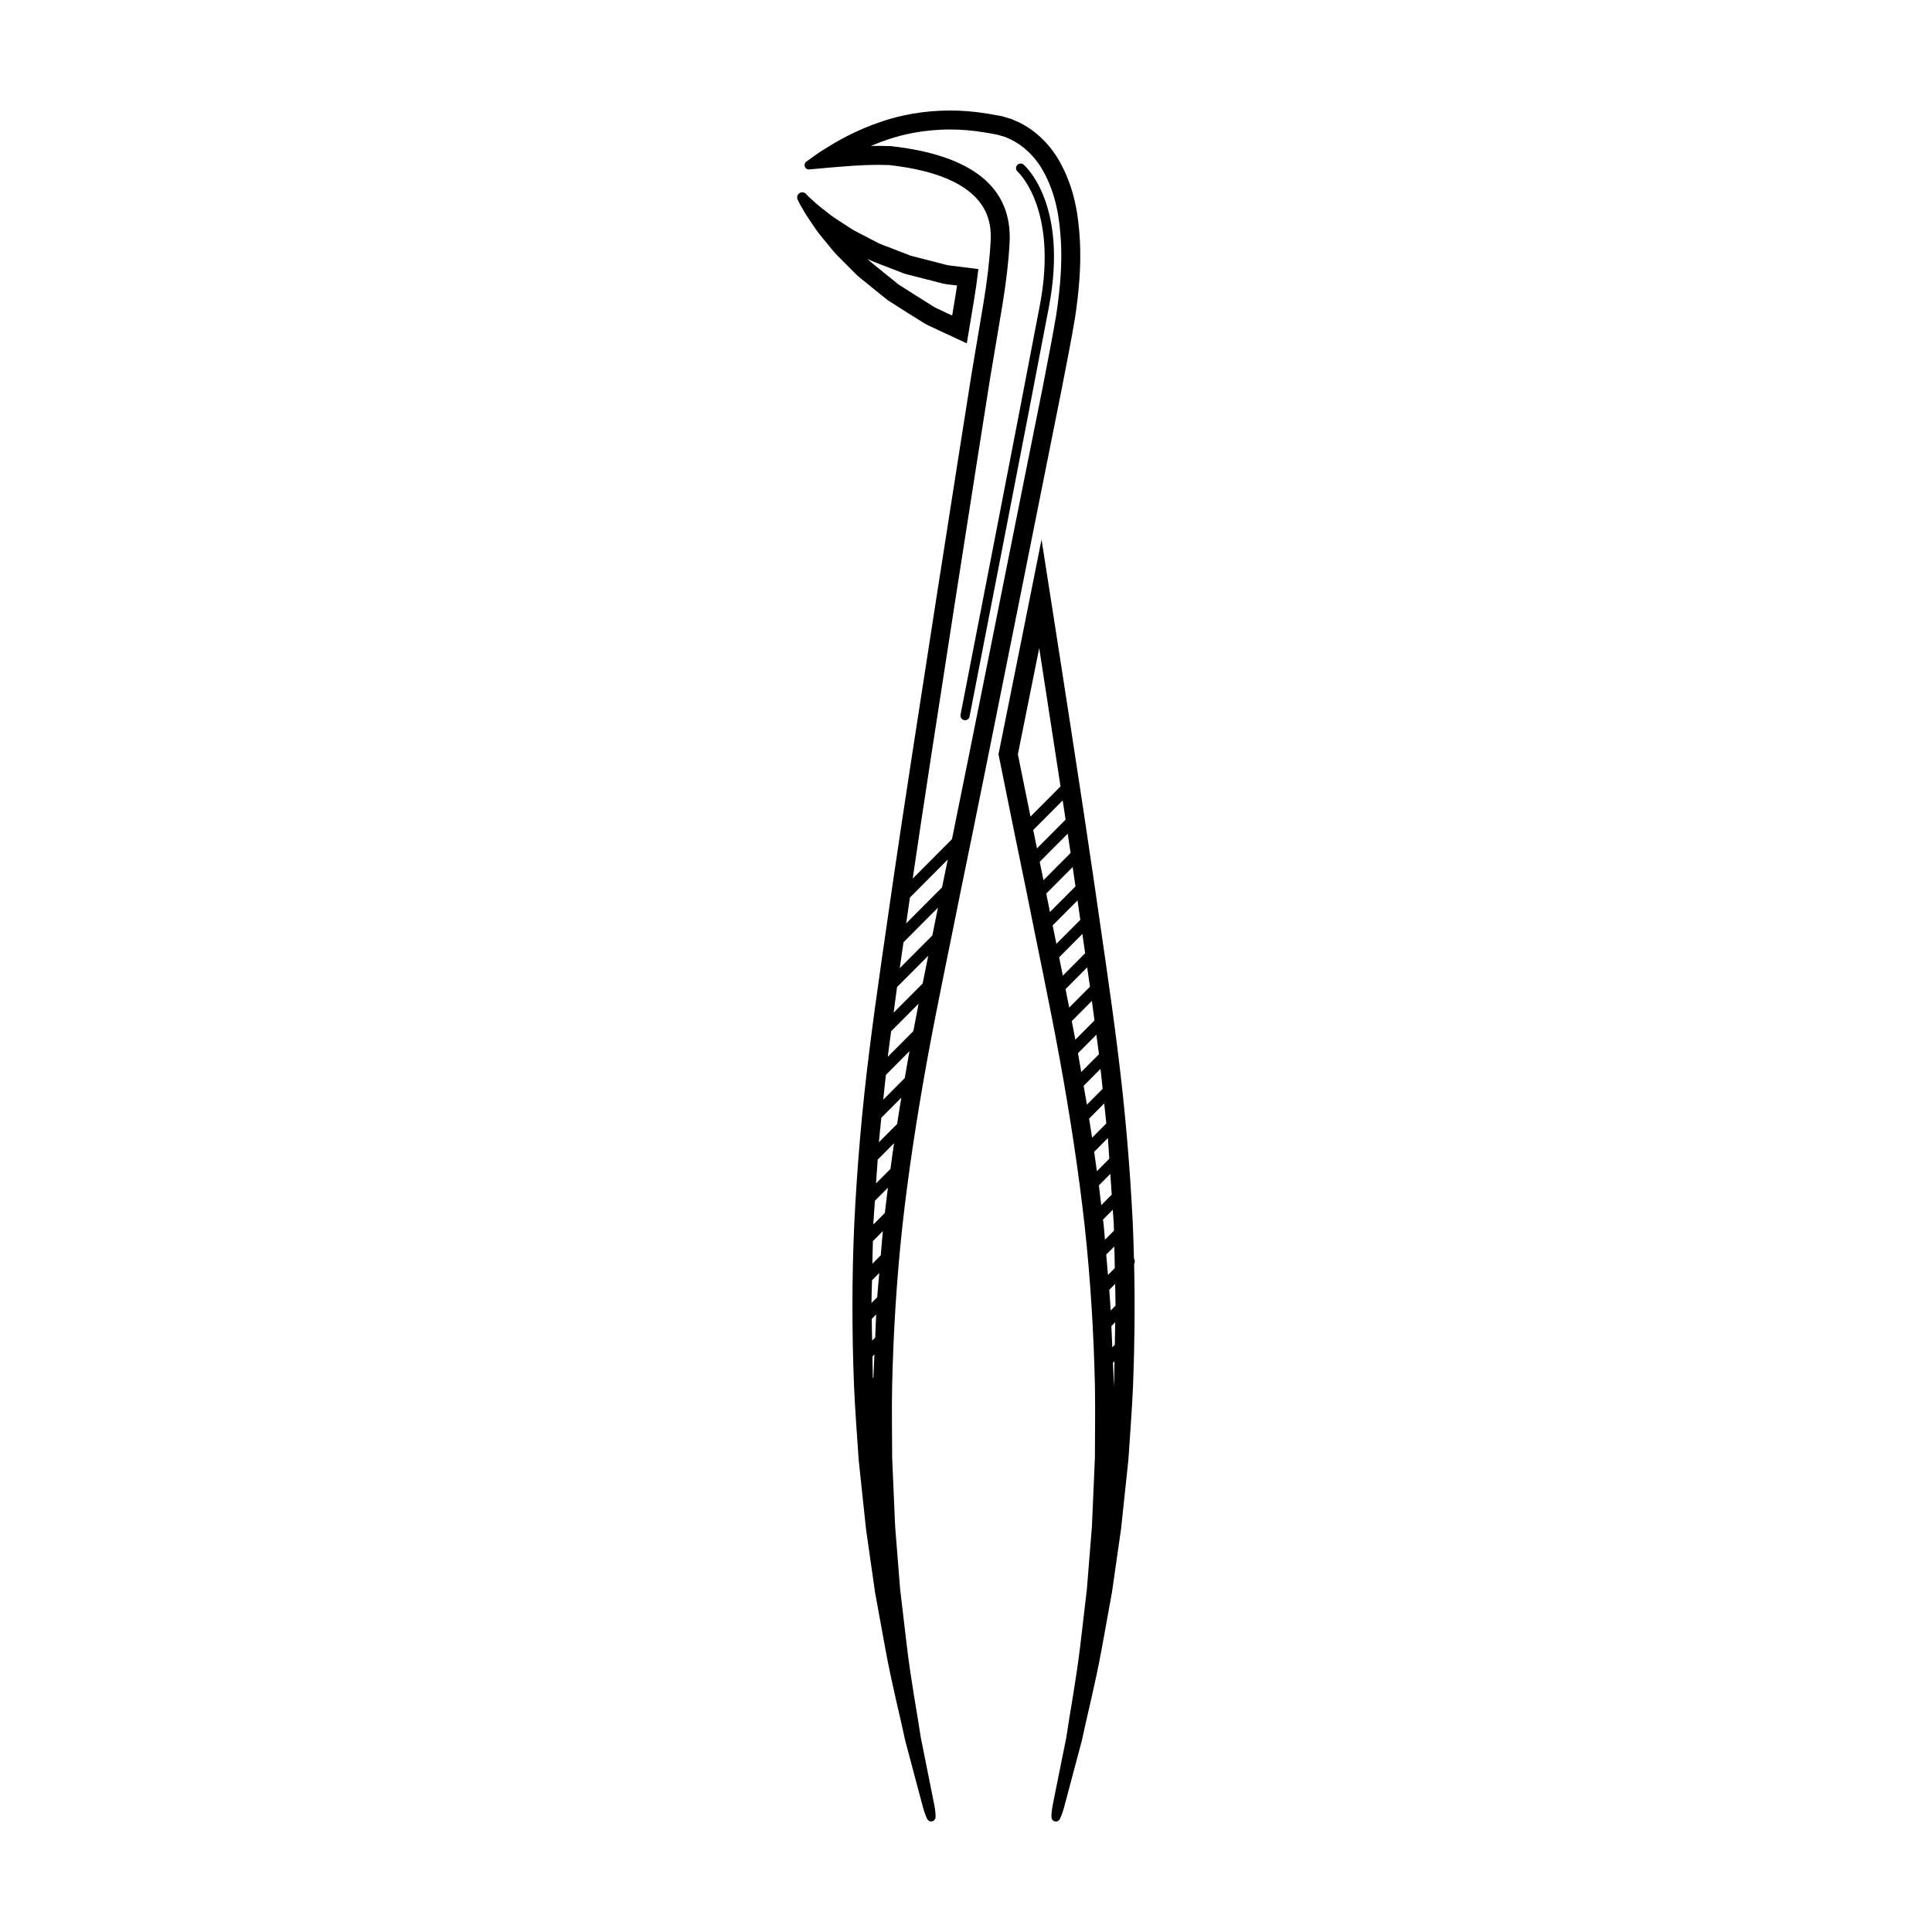
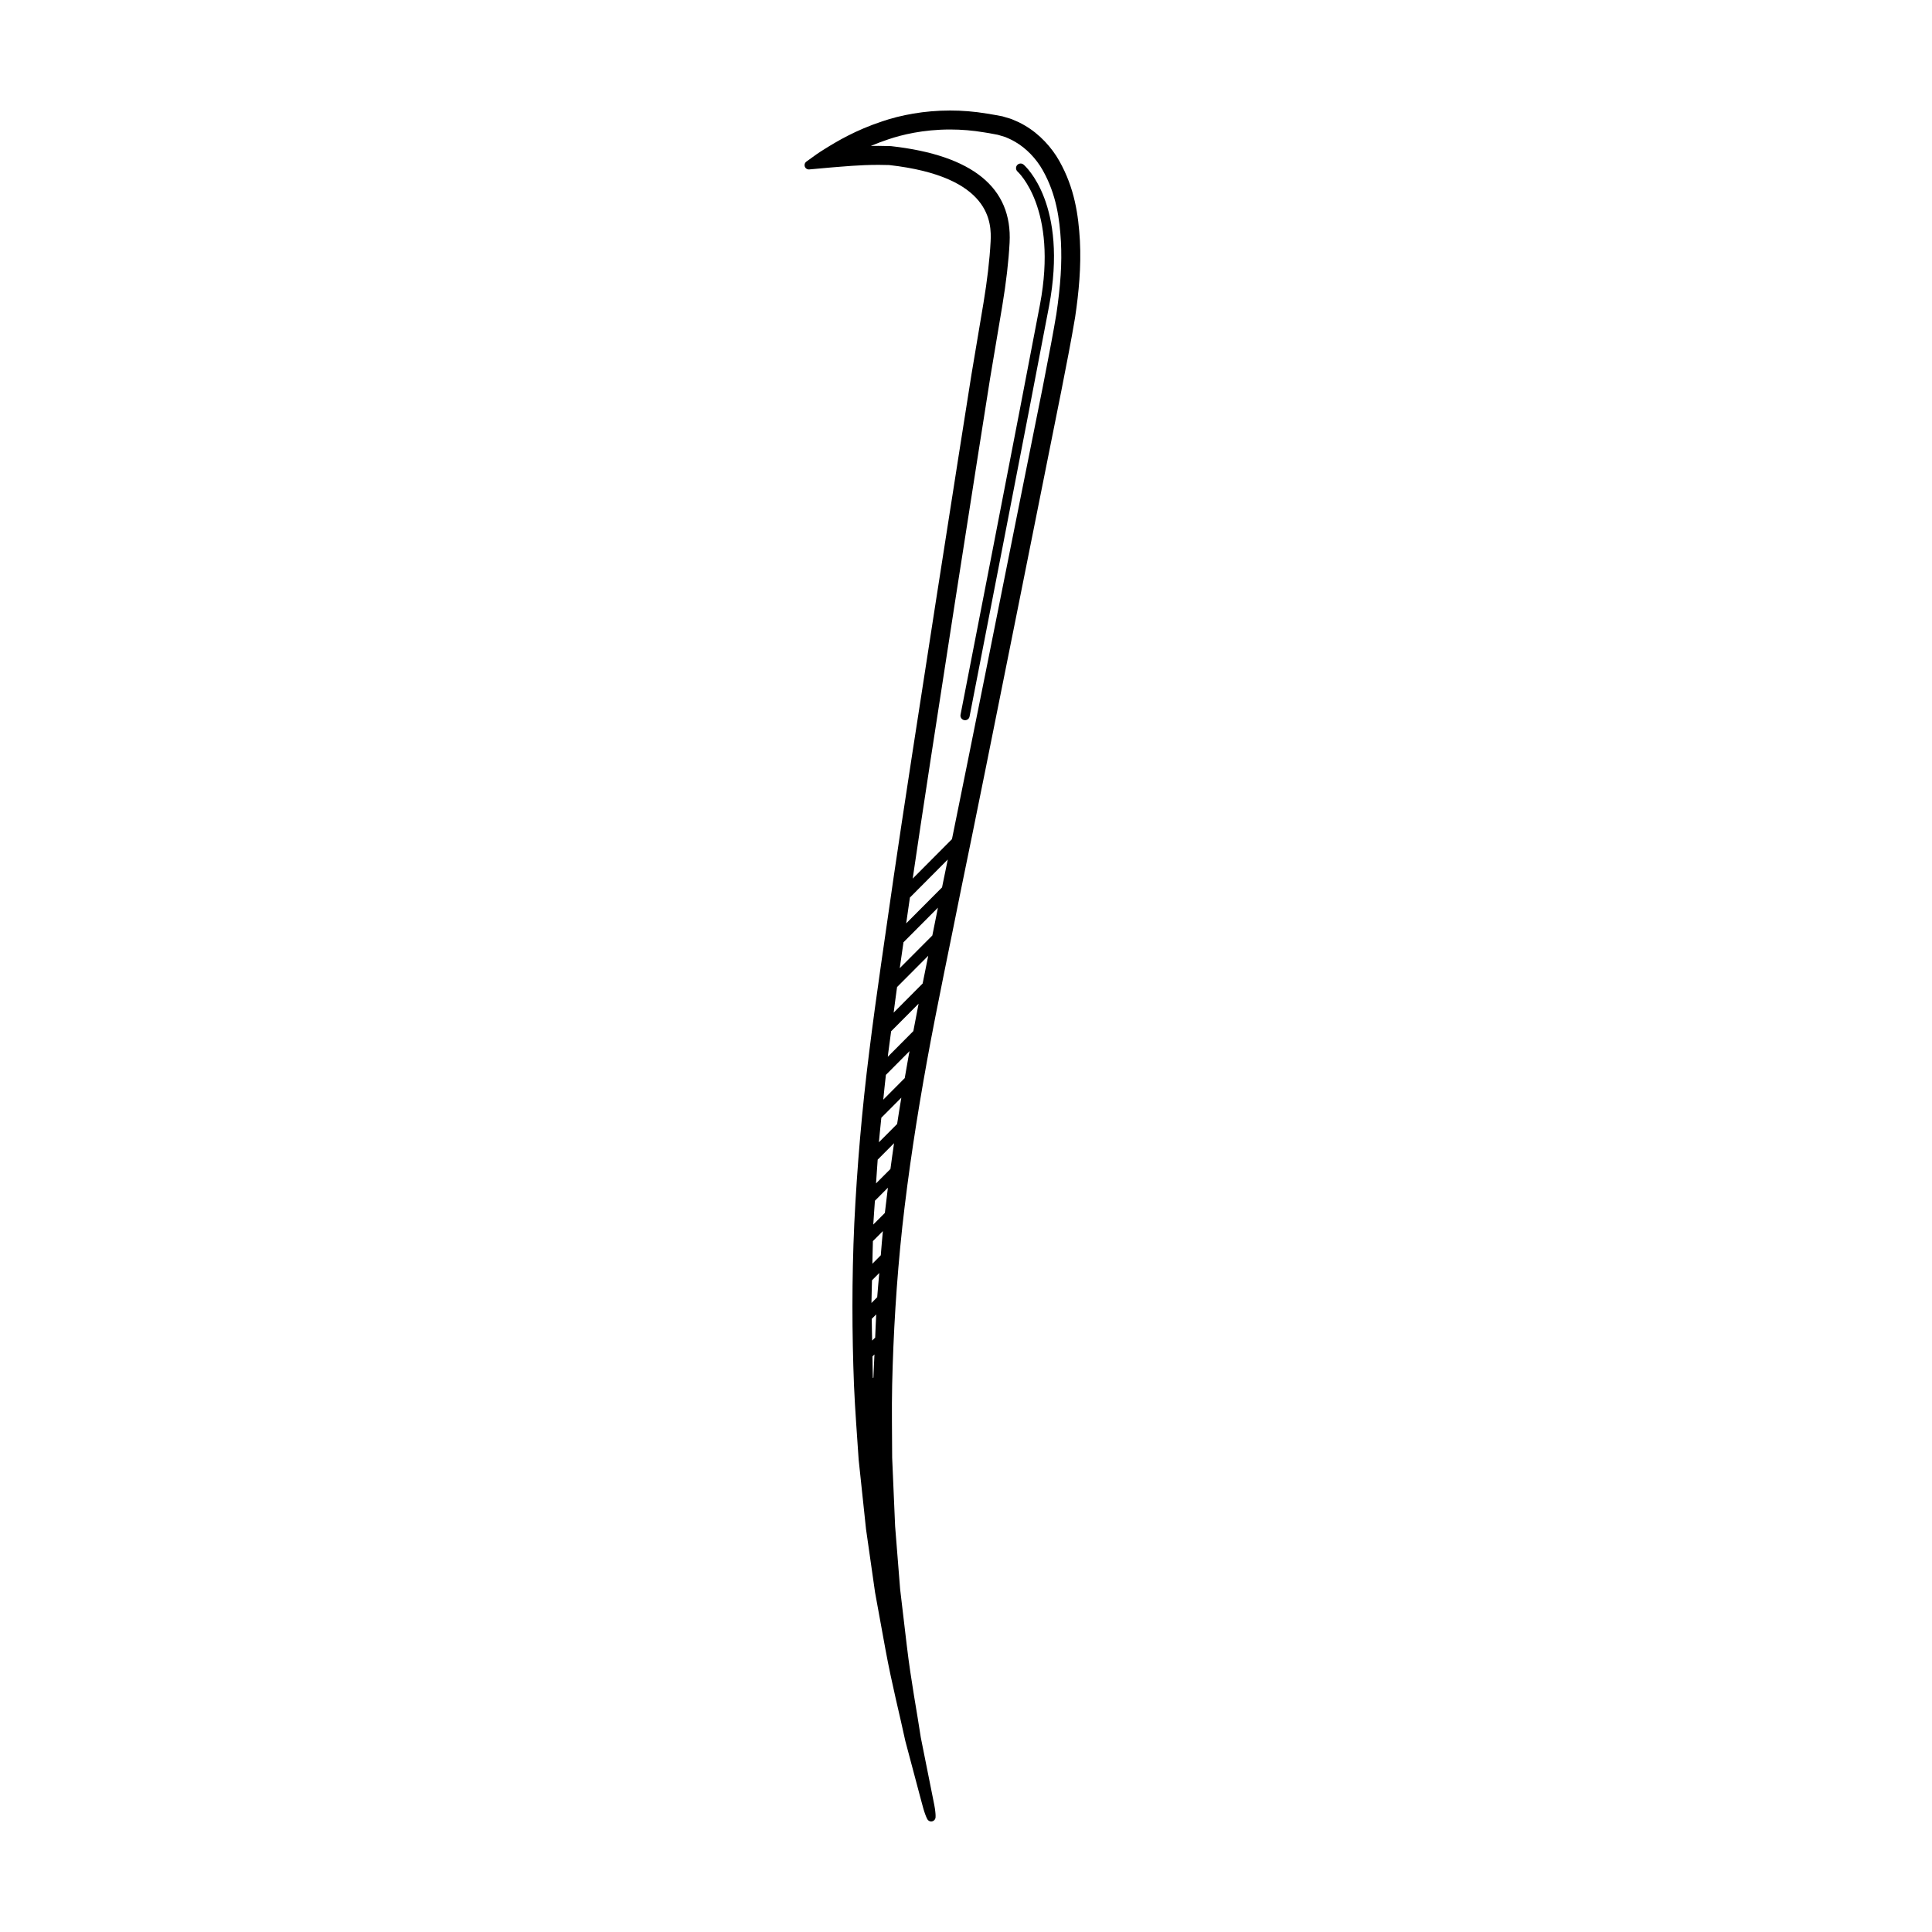
<svg xmlns="http://www.w3.org/2000/svg" fill="#000000" width="800px" height="800px" version="1.1" viewBox="144 144 512 512">
  <g>
-     <path d="m374.73 219.91c1.508 1.211 3.023 2.43 4.508 3.629 1.602 1.02 3.18 2.031 4.707 3.004 1.566 0.977 3.078 1.914 4.508 2.816 1.426 0.945 2.902 1.445 4.223 2.133 3.344 1.562 5.992 2.785 7.535 3.496l1.867-11.176c0.492-2.973 0.898-5.812 1.199-8.504-1.32-0.172-2.992-0.383-4.957-0.629-1.199-0.195-2.609-0.203-3.945-0.594-1.367-0.352-2.816-0.73-4.309-1.113-1.527-0.383-3.098-0.781-4.695-1.195-1.535-0.594-3.09-1.199-4.637-1.797-1.547-0.648-3.25-1.125-4.676-1.934-1.496-0.77-2.953-1.535-4.367-2.262-1.477-0.695-2.734-1.57-3.977-2.383-1.219-0.816-2.457-1.543-3.492-2.328-2.023-1.586-3.797-2.926-4.832-3.953-1.133-0.969-1.754-1.688-1.754-1.688-0.258-0.297-0.641-0.469-1.023-0.469-0.176 0-0.352 0.035-0.523 0.105-0.699 0.293-1.023 1.09-0.73 1.777l0.051 0.105s0.332 0.805 1.188 2.238c0.797 1.496 2.117 3.387 3.707 5.727 0.805 1.152 1.809 2.281 2.828 3.551 1.023 1.254 2.086 2.629 3.375 3.844 1.25 1.266 2.551 2.574 3.879 3.898 1.309 1.387 2.875 2.445 4.344 3.699zm2.621-5.84c0.484 0.176 0.961 0.352 1.559 0.598l1.547 0.598 3.09 1.199c0.188 0.07 0.371 0.125 0.559 0.176 1.602 0.418 3.188 0.816 4.707 1.199l4.133 1.062c1.32 0.387 2.551 0.52 3.543 0.613 0.332 0.035 0.672 0.066 1.145 0.137-0.156 1.082-0.332 2.191-0.523 3.309l-0.777 4.656-1.34-0.613c-0.551-0.289-1.125-0.543-1.715-0.812-0.785-0.352-1.465-0.664-2.144-1.113l-2.797-1.754-1.691-1.055-2.602-1.656-1.867-1.188-1.898-1.531-2.273-1.82c-0.551-0.48-1.125-0.934-1.691-1.375-0.848-0.676-1.652-1.316-2.363-2.055l-0.051-0.051c1.191 0.641 2.391 1.078 3.453 1.477z" />
    <path d="m383.11 469.2c1.594-14.426 3.871-29.246 6.594-44.258 2.734-14.992 6.012-30.328 9.082-45.734 6.367-30.656 23.805-118.46 26.48-131.64 1.301-6.695 2.539-12.836 3.652-19.496 0.992-6.676 1.621-13.41 1.27-20.258-0.395-6.805-1.387-13.922-5.461-21.16-1.996-3.562-5.223-7.133-9.148-9.402-0.945-0.594-2.363-1.223-3.531-1.703l-2.418-0.727c-1.387-0.246-2.715-0.523-4.066-0.719-3.356-0.562-6.629-0.816-9.766-0.816-6.906 0-13.121 1.215-17.977 2.863-7.176 2.387-12.027 5.309-15.301 7.352-1.664 1.02-2.832 1.867-3.613 2.457-0.805 0.57-1.219 0.871-1.219 0.871-0.309 0.227-0.516 0.621-0.465 1.031 0.051 0.598 0.539 1.043 1.133 1.043 0.039 0 0.082 0 0.105-0.004 0 0 2.004-0.18 5.758-0.52 3.109-0.23 7.453-0.691 12.586-0.691 0.926 0 1.867 0.016 2.84 0.051 27.102 3.043 27.121 15.418 26.875 20.285-0.258 4.914-0.918 10.387-1.879 16.207-1.043 6.172-2.117 12.551-3.211 19.109-2.117 13.297-16.043 101.82-20.566 132.84-2.195 15.453-4.574 30.93-6.492 46.402-1.949 15.445-3.25 30.781-3.977 45.637-0.672 14.855-0.609 29.242-0.082 42.832 0.289 6.801 0.828 13.395 1.238 19.773 0.672 6.359 1.328 12.488 1.949 18.383 0.848 5.863 1.641 11.473 2.402 16.816 0.973 5.305 1.891 10.332 2.746 15.059 1.734 9.445 3.84 17.551 5.266 24.273 1.773 6.644 3.16 11.863 4.102 15.426 0.473 1.785 0.836 3.148 1.18 4.039 0.324 0.898 0.59 1.34 0.59 1.34 0.188 0.293 0.504 0.508 0.875 0.539 0.039 0.004 0.07 0.004 0.105 0.004 0.59 0 1.102-0.453 1.16-1.055v-0.039s0.051-0.523-0.059-1.473c-0.082-0.953-0.371-2.328-0.734-4.121-0.719-3.582-1.773-8.848-3.109-15.543-1.004-6.758-2.59-14.887-3.707-24.324-0.559-4.699-1.145-9.715-1.773-15-0.422-5.301-0.875-10.863-1.328-16.68-0.258-5.809-0.523-11.875-0.785-18.148-0.012-6.277-0.145-12.758 0-19.41 0.309-13.289 1.125-27.297 2.68-41.711zm2.027-87.344 10.035-10.082c-0.473 2.328-0.926 4.527-1.328 6.445-0.059 0.312-0.125 0.625-0.188 0.941l-9.508 9.547c0.336-2.289 0.664-4.574 0.988-6.852zm-7.719 94.805-2.227 2.242c0.047-2 0.07-4.019 0.137-5.996l2.641-2.656c-0.219 2.094-0.359 4.285-0.551 6.41zm1.078-11.219-3.066 3.074v-0.047c0.105-2.09 0.309-4.168 0.43-6.258l3.441-3.457c-0.293 2.266-0.551 4.477-0.805 6.688zm3.25-23.574-4.832 4.852c0.188-2.188 0.441-4.328 0.648-6.508l5.301-5.32c-0.402 2.375-0.758 4.672-1.117 6.977zm1.688-48.156 9.129-9.168c-0.492 2.453-0.992 4.918-1.484 7.367l-8.637 8.664c0.336-2.301 0.656-4.586 0.992-6.863zm-1.703 11.863 8.262-8.293c-0.5 2.445-0.992 4.891-1.484 7.356l-7.684 7.723c0.301-2.266 0.582-4.523 0.906-6.785zm-2.359 17.633c0.242-1.961 0.523-3.934 0.785-5.906l7.281-7.316c-0.484 2.434-0.934 4.848-1.391 7.266l-6.769 6.805c0.035-0.273 0.055-0.566 0.094-0.848zm-0.598 5.648 6.262-6.297c-0.098 0.492-0.191 0.992-0.281 1.48-0.352 1.934-0.66 3.773-0.988 5.664l-5.691 5.719c0.223-2.191 0.441-4.391 0.699-6.566zm-2.18 22.465 4.336-4.359c-0.344 2.316-0.645 4.566-0.953 6.828l-3.82 3.828c0.152-2.102 0.277-4.199 0.438-6.297zm-1.508 31.977 1.934-1.945c-0.176 2.156-0.402 4.246-0.551 6.422l-1.523 1.527c0.008-2.035 0.113-3.988 0.141-6.004zm0.383 25.77-0.152 0.152c-0.07-1.934-0.059-3.824-0.105-5.75l0.527-0.527c-0.074 2.055-0.215 4.059-0.27 6.125zm0.461-10.598-0.801 0.801c-0.031-1.918-0.102-3.856-0.105-5.762l1.18-1.18c-0.117 2.023-0.176 4.094-0.273 6.141zm30.473-254.29c1.094-6.555 2.168-12.934 3.211-19.121 1.031-6.203 1.684-11.844 1.941-16.766 0.746-14.535-9.789-23.129-31.344-25.555-0.125-0.016-0.258-0.02-0.383-0.023-1.031-0.039-2.035-0.055-3.023-0.055-0.699 0-1.375 0.012-2.035 0.023 1.426-0.605 2.973-1.199 4.664-1.762 3.492-1.184 9.16-2.602 16.363-2.602 3.004 0 6 0.25 9.055 0.766 0.836 0.117 1.664 0.277 2.5 0.434l1.082 0.203 1.93 0.574c1.633 0.672 2.352 1.098 2.695 1.309 2.883 1.664 5.531 4.398 7.281 7.512 3.641 6.465 4.469 12.941 4.82 18.949 0.297 5.644-0.09 11.582-1.211 19.164-0.887 5.301-1.848 10.262-2.871 15.516l-0.734 3.809c-0.828 4.047-3.043 15.109-5.894 29.391-5.43 27.227-13.211 66.145-18.164 90.43l-10.41 10.461c4.488-30.863 18.504-119.95 20.527-132.66z" />
-     <path d="m444.51 477.52c-0.082-3.078-0.172-6.172-0.312-9.297-0.73-14.848-2.023-30.184-3.977-45.637-1.918-15.473-4.301-30.949-6.504-46.402-2.695-18.602-8.785-57.863-13.699-89.195-3.531 17.699-7.703 38.535-11.406 56.898 2.871 14.238 5.441 26.918 7.195 35.312 3.066 15.41 6.348 30.746 9.082 45.734 2.727 15.012 4.996 29.836 6.594 44.258 1.559 14.414 2.371 28.418 2.676 41.734 0.137 6.648 0 13.129 0 19.41-0.277 6.266-0.527 12.332-0.785 18.148-0.465 5.812-0.906 11.383-1.34 16.68-0.621 5.285-1.211 10.297-1.762 15-1.133 9.438-2.715 17.566-3.699 24.324-1.352 6.695-2.402 11.961-3.129 15.543-0.352 1.793-0.648 3.168-0.73 4.121-0.105 0.945-0.059 1.473-0.059 1.473l0.012 0.039c0.051 0.598 0.551 1.055 1.152 1.055 0.039 0 0.07 0 0.105-0.004 0.371-0.035 0.691-0.25 0.875-0.539 0 0 0.266-0.441 0.59-1.34 0.352-0.891 0.711-2.254 1.18-4.039 0.945-3.562 2.344-8.781 4.102-15.426 1.426-6.723 3.531-14.828 5.266-24.273 0.855-4.727 1.773-9.758 2.734-15.059 0.766-5.344 1.566-10.953 2.414-16.816 0.621-5.894 1.27-12.031 1.949-18.383 0.402-6.379 0.961-12.973 1.238-19.773 0.402-10.289 0.527-21.027 0.281-32.082 0.246-0.488 0.246-1.008-0.043-1.465zm-26.695-113.56 7.809-7.836c0.266 1.758 0.52 3.426 0.766 5.09l-7.582 7.617c-0.32-1.559-0.648-3.176-0.992-4.871zm21.812 126.05-1.281 1.289c-0.105-1.844-0.258-3.652-0.387-5.481l1.566-1.57c0.02 1.93 0.102 3.816 0.102 5.762zm-20.098-117.62 7.422-7.453c0.273 1.789 0.523 3.465 0.766 5.106l-7.184 7.211c-0.305-1.5-0.637-3.125-1.004-4.863zm1.734 8.422 7.008-7.031c0.145 1.047 0.312 2.172 0.453 3.125 0.102 0.664 0.195 1.328 0.293 1.988l-6.766 6.793c-0.328-1.625-0.664-3.25-0.988-4.875zm2.391 11.828c-0.227-1.129-0.453-2.266-0.691-3.402l6.59-6.609c0.25 1.707 0.492 3.414 0.742 5.125l-6.34 6.375c-0.098-0.496-0.199-1-0.301-1.488zm1.023 5.055 6.16-6.191c0.246 1.688 0.488 3.41 0.734 5.113l-5.914 5.941c-0.32-1.629-0.652-3.246-0.98-4.863zm1.703 8.426 5.734-5.758c0.246 1.715 0.5 3.402 0.734 5.125l-5.5 5.527c-0.328-1.645-0.637-3.254-0.969-4.894zm1.652 8.48 5.324-5.352c0.242 1.727 0.465 3.449 0.691 5.176l-5.074 5.098c-0.312-1.633-0.629-3.273-0.941-4.922zm1.801 9.438c-0.051-0.301-0.117-0.613-0.172-0.918l4.891-4.918c0.215 1.672 0.457 3.352 0.664 5.012 0.012 0.055 0.012 0.109 0.02 0.168l-4.695 4.711c-0.234-1.359-0.453-2.664-0.707-4.055zm1.344 7.707 4.473-4.488c0.207 1.758 0.367 3.535 0.559 5.301l-4.172 4.195c-0.273-1.637-0.566-3.336-0.859-5.008zm1.441 8.699 4.004-4.019c0.18 1.773 0.395 3.527 0.559 5.305l-3.769 3.777c-0.246-1.656-0.523-3.363-0.793-5.062zm1.348 8.793 3.633-3.637c0.156 1.82 0.238 3.652 0.371 5.477l-3.285 3.301c-0.227-1.699-0.461-3.402-0.719-5.141zm1.25 8.902 3.031-3.047c0.133 1.828 0.262 3.664 0.371 5.496l-2.777 2.793c-0.199-1.754-0.398-3.469-0.625-5.242zm1.27 10.516c-0.059-0.48-0.121-0.977-0.176-1.457l2.59-2.606c0.07 1.289 0.195 2.57 0.266 3.859 0.02 0.555 0.012 1.137 0.039 1.699l-2.383 2.394c-0.129-1.293-0.199-2.621-0.336-3.891zm0.672 7.828 2.141-2.152c0.066 1.898 0.098 3.82 0.133 5.734l-1.809 1.809c-0.152-1.805-0.305-3.598-0.465-5.391zm2.074 34.375c-0.012 0.238-0.02 0.473-0.031 0.715 0-0.25-0.012-0.5-0.012-0.742-0.051-1.914-0.188-3.785-0.246-5.688l0.402-0.406c-0.059 2.047-0.031 4.07-0.113 6.121zm0.203-10.484-0.664 0.672c-0.082-1.879-0.145-3.762-0.246-5.633l1.023-1.023c-0.023 1.984-0.078 3.984-0.113 5.984zm-20.031-184.62c1.891 12.176 3.883 25.109 5.648 36.656l-7.961 7.996c-1.031-5.109-2.16-10.656-3.344-16.512 1.816-9.031 3.746-18.629 5.656-28.141z" />
    <path d="m399.52 334.84c0.082 0.016 0.156 0.023 0.238 0.023 0.57 0 1.082-0.402 1.188-0.988 0.168-0.828 16.199-83.039 21.055-108.69 5.106-26.992-6.242-37.137-6.731-37.555-0.508-0.438-1.273-0.383-1.715 0.125-0.438 0.508-0.387 1.273 0.117 1.719 0.105 0.098 10.746 9.766 5.93 35.258-4.852 25.648-20.883 107.85-21.051 108.68-0.125 0.66 0.309 1.301 0.969 1.426z" />
  </g>
</svg>